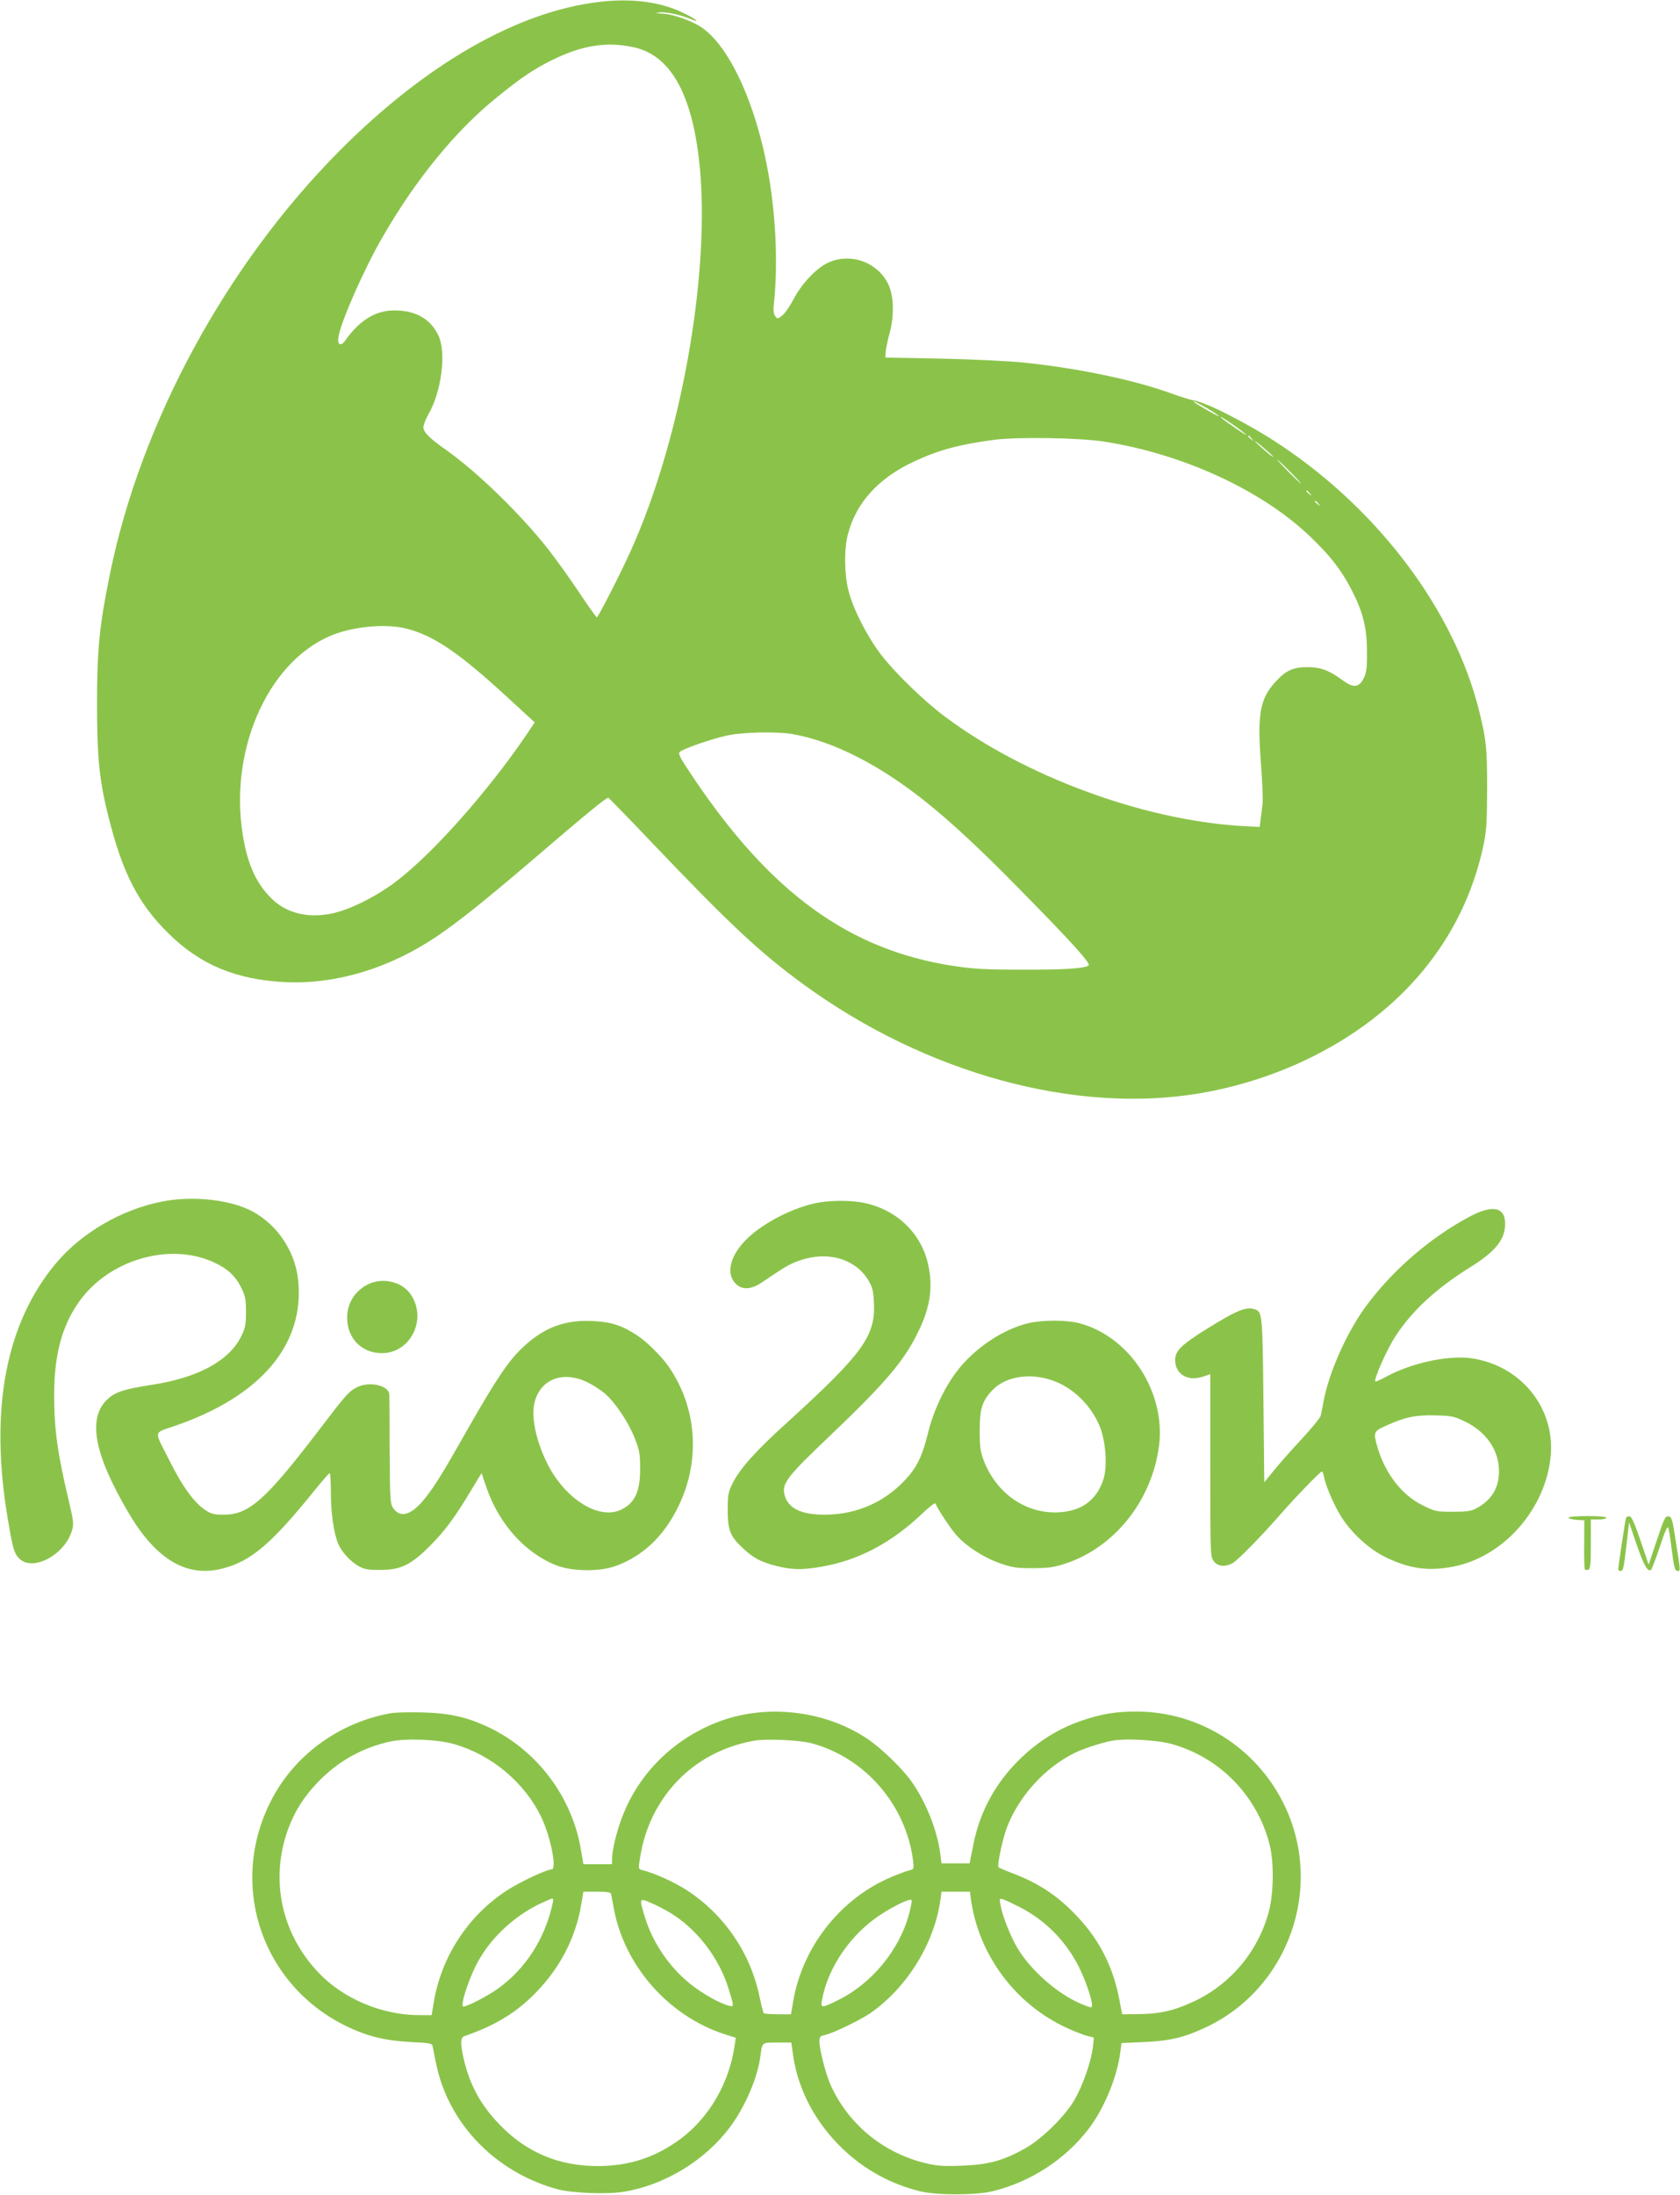
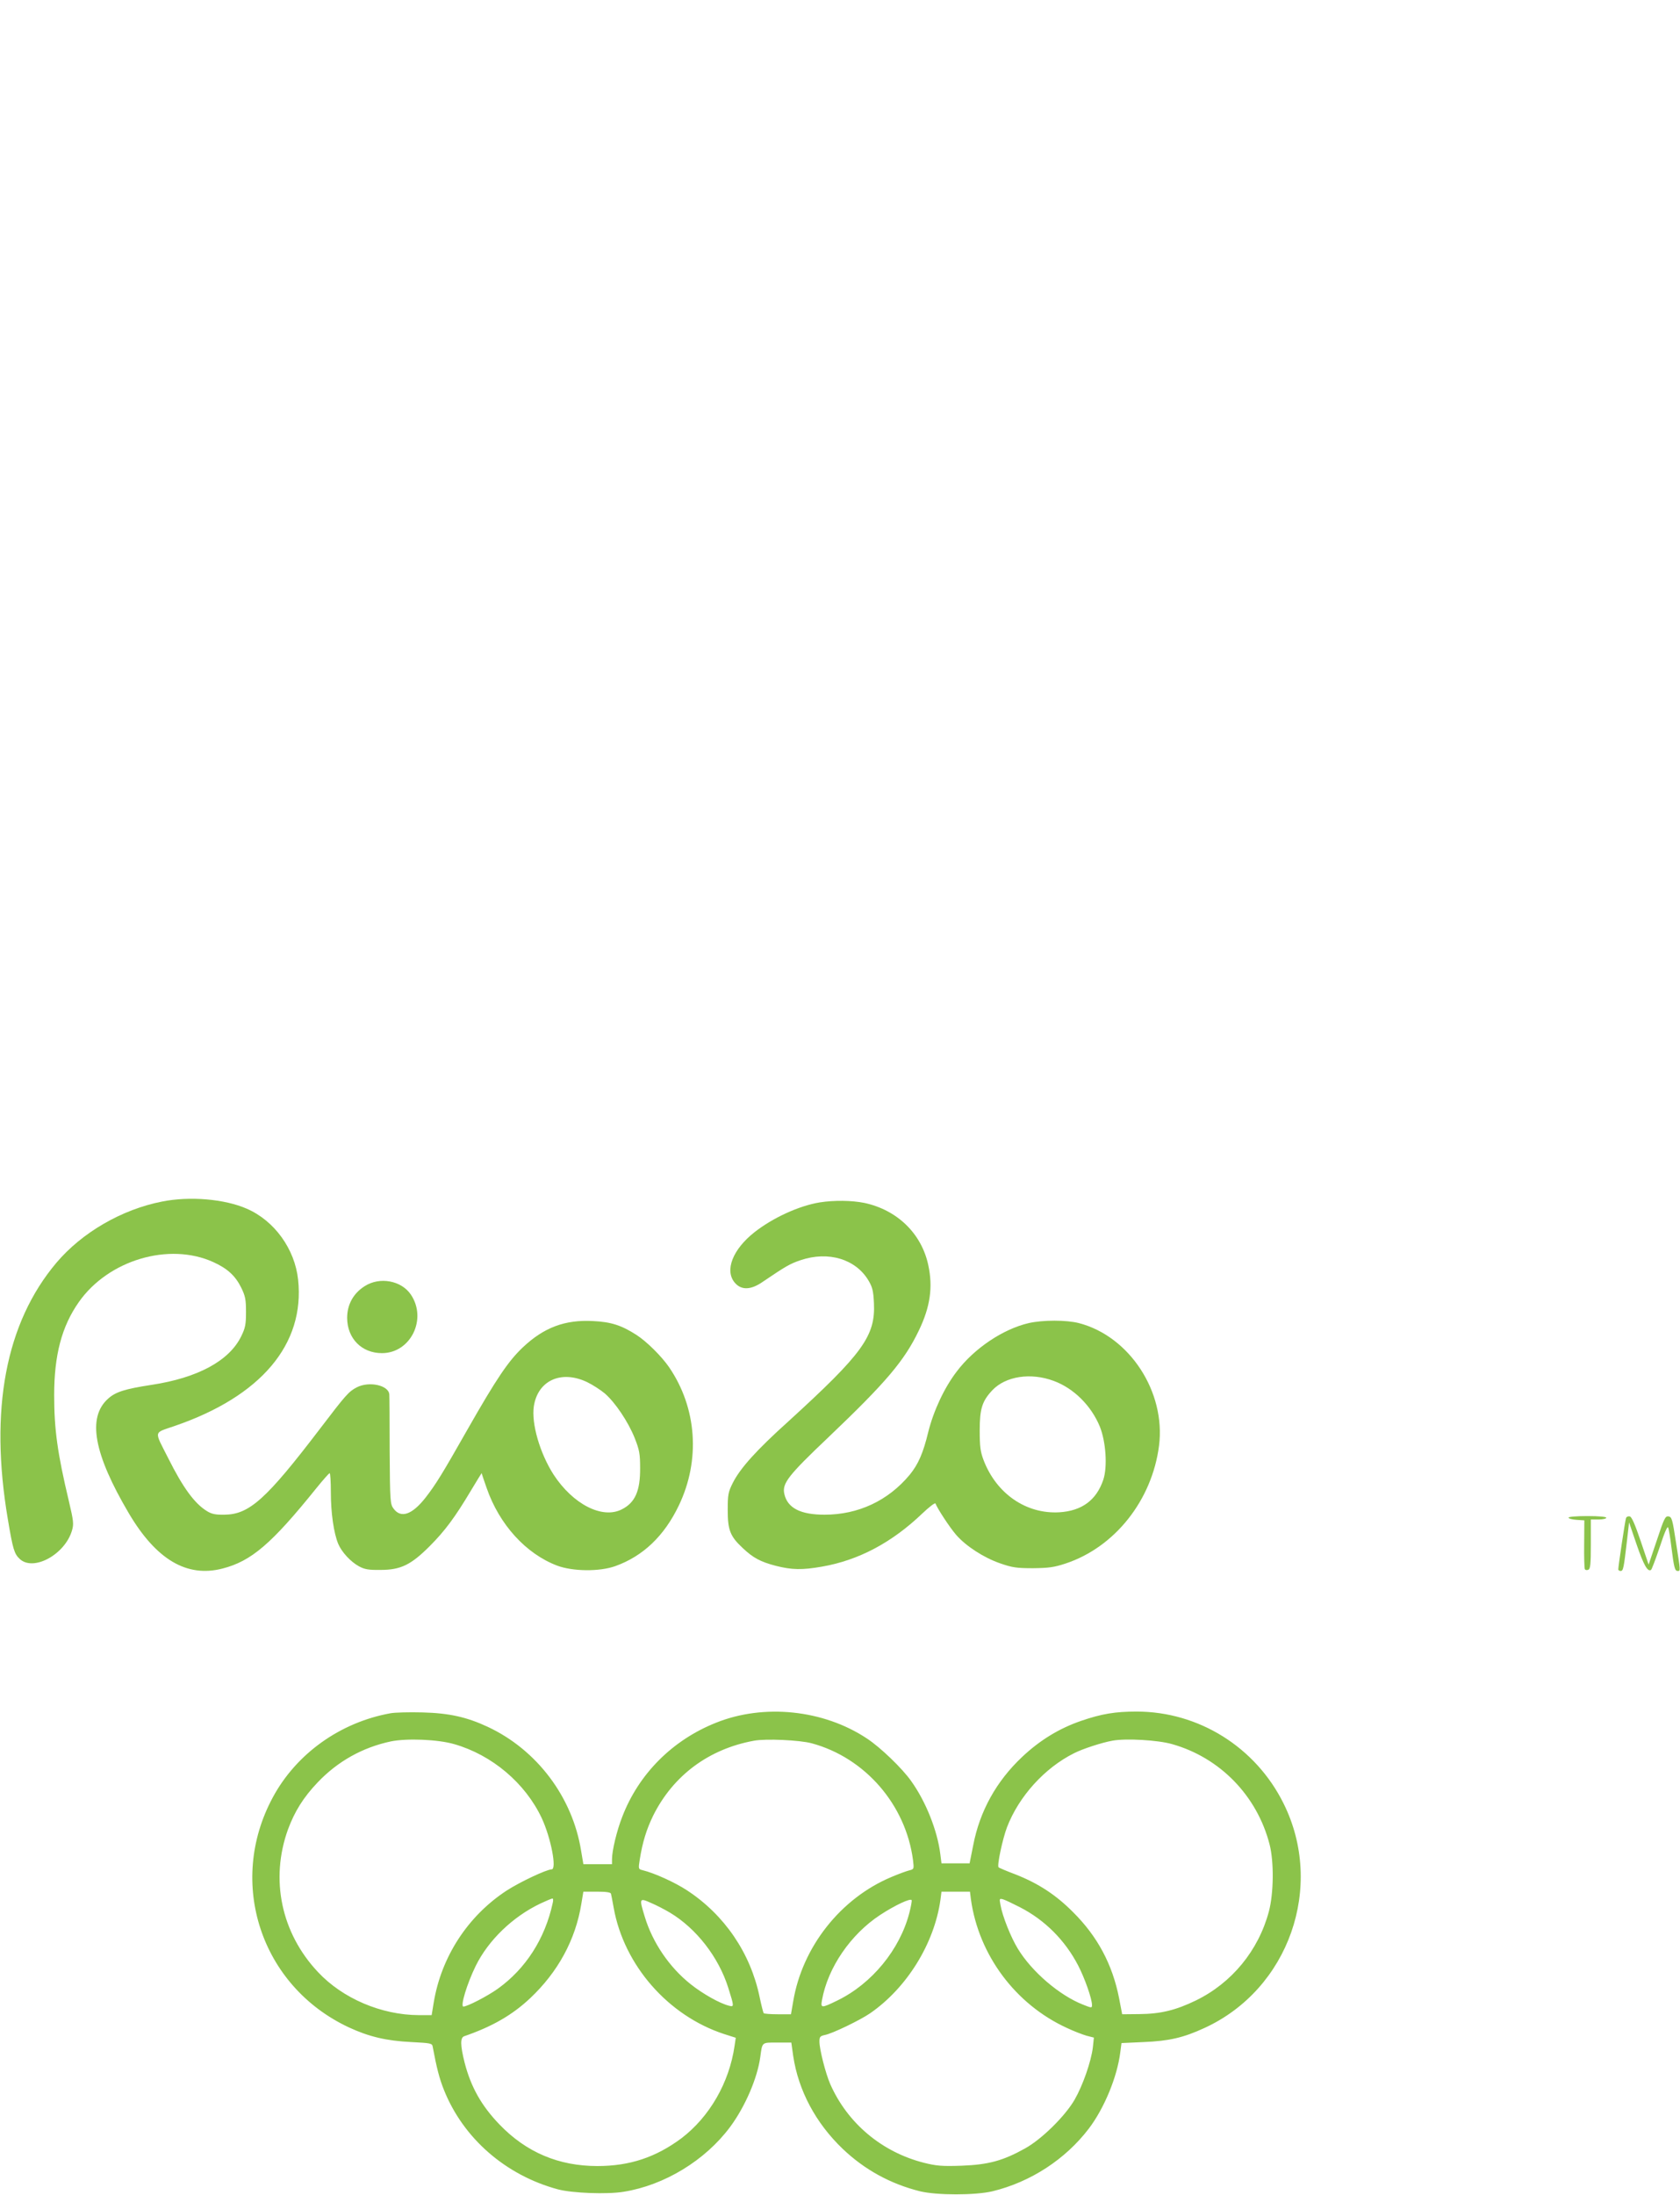
<svg xmlns="http://www.w3.org/2000/svg" version="1.0" width="980pt" height="1280pt" viewBox="0 0 980 1280" preserveAspectRatio="xMidYMid meet">
  <g transform="translate(0,1280) scale(0.1,-0.1)" fill="#8bc34a" stroke="none">
-     <path d="M3497 12789 c-477 -55 -1013 -362 -1517 -869 -661 -665 -1159 -1583 -1339 -2468 -61 -298 -75 -438 -75 -757 0 -316 14 -453 70 -670 80 -317 172 -495 344 -665 187 -186 400 -274 690 -287 294 -12 601 81 875 265 133 90 272 201 570 455 315 270 424 359 434 355 4 -2 113 -113 241 -248 469 -492 642 -654 900 -842 713 -519 1586 -757 2314 -632 214 37 420 102 616 195 552 264 914 699 1032 1243 19 88 22 132 23 336 0 239 -5 284 -46 452 -144 583 -581 1168 -1159 1553 -179 120 -440 253 -510 261 -14 2 -70 19 -125 39 -218 80 -551 149 -865 181 -85 9 -301 19 -480 23 l-325 6 1 30 c1 17 11 68 24 115 26 96 24 206 -4 273 -59 137 -226 199 -360 133 -69 -34 -151 -122 -200 -216 -20 -38 -49 -79 -63 -90 -26 -20 -28 -21 -41 -3 -9 12 -12 34 -8 68 22 204 15 454 -20 690 -68 460 -247 851 -433 944 -70 36 -152 61 -205 62 -35 2 -36 3 -11 6 36 6 121 -12 184 -38 70 -29 23 6 -59 43 -125 58 -292 79 -473 57z m197 -264 c201 -42 325 -240 376 -597 91 -628 -82 -1659 -392 -2343 -65 -143 -189 -385 -197 -385 -3 1 -48 64 -99 140 -51 77 -132 190 -180 252 -157 202 -418 457 -602 586 -94 66 -130 102 -130 130 0 14 13 48 29 76 76 131 105 357 60 456 -45 99 -132 150 -258 150 -110 0 -202 -56 -287 -175 -27 -39 -48 -26 -39 24 17 94 150 394 255 576 193 336 428 624 668 817 143 116 213 163 317 215 176 88 321 112 479 78z m3347 -2105 c38 -23 69 -43 69 -46 0 -4 -42 18 -125 68 -16 10 -26 18 -22 18 5 0 40 -18 78 -40z m167 -107 c34 -24 62 -46 62 -49 0 -5 -127 82 -145 99 -17 17 16 -3 83 -50z m93 -70 c13 -16 12 -17 -3 -4 -17 13 -22 21 -14 21 2 0 10 -8 17 -17z m-861 -18 c459 -71 920 -283 1202 -553 121 -116 181 -194 242 -311 67 -130 90 -222 90 -361 1 -95 -3 -122 -19 -155 -28 -55 -60 -58 -124 -11 -77 57 -127 76 -204 76 -83 0 -126 -19 -186 -85 -91 -99 -107 -186 -86 -471 9 -110 13 -218 10 -241 -3 -24 -8 -64 -11 -89 l-6 -46 -111 6 c-573 36 -1262 290 -1727 639 -124 93 -296 260 -376 367 -79 105 -157 259 -184 364 -25 98 -27 243 -4 330 47 184 179 329 386 425 141 66 258 98 463 126 132 18 500 13 645 -10z m987 -88 c4 -7 -19 10 -50 37 -31 27 -57 51 -57 53 0 7 98 -76 107 -90z m98 -87 c38 -38 67 -70 64 -70 -2 0 -36 32 -74 70 -38 39 -67 70 -64 70 2 0 36 -31 74 -70z m116 -127 c13 -16 12 -17 -3 -4 -10 7 -18 15 -18 17 0 8 8 3 21 -13z m50 -60 c13 -16 12 -17 -3 -4 -10 7 -18 15 -18 17 0 8 8 3 21 -13z m-5318 -729 c160 -41 309 -143 599 -411 l147 -135 -41 -62 c-230 -340 -557 -708 -773 -870 -116 -87 -268 -162 -371 -183 -138 -28 -261 2 -347 85 -93 90 -145 205 -172 382 -79 509 165 1030 545 1165 126 45 303 58 413 29z m2253 -615 c236 -42 505 -179 774 -394 149 -119 318 -276 540 -502 316 -321 426 -443 410 -453 -28 -18 -150 -25 -395 -24 -204 0 -276 4 -395 22 -606 93 -1064 425 -1517 1100 -80 119 -90 139 -76 149 24 19 180 73 268 93 92 21 297 26 391 9z" />
    <path d="M946 5794 c-236 -46 -468 -181 -617 -357 -296 -351 -392 -856 -283 -1497 29 -173 37 -200 69 -230 80 -75 264 26 305 166 11 37 9 56 -18 170 -67 281 -86 420 -86 619 0 233 44 401 144 543 172 245 526 350 784 233 82 -37 129 -80 163 -149 24 -49 28 -69 28 -142 0 -73 -4 -93 -28 -142 -70 -143 -253 -242 -523 -283 -156 -24 -210 -41 -254 -81 -122 -110 -83 -321 121 -667 160 -271 339 -377 547 -323 168 43 286 144 547 468 39 48 73 87 78 88 4 0 7 -51 7 -114 0 -117 17 -236 43 -298 20 -48 73 -105 121 -131 33 -18 57 -22 126 -21 117 0 177 29 286 138 90 90 149 170 242 326 34 57 62 102 62 100 0 -3 13 -42 29 -87 74 -213 229 -383 411 -452 91 -34 246 -36 339 -3 162 58 286 176 371 354 127 265 105 569 -57 806 -44 64 -131 150 -190 188 -87 56 -148 76 -253 81 -164 9 -287 -37 -411 -154 -84 -80 -152 -180 -323 -480 -146 -257 -182 -316 -244 -396 -78 -99 -143 -122 -186 -64 -20 27 -21 41 -23 335 0 169 -1 317 -2 330 -2 54 -116 80 -189 43 -48 -25 -63 -42 -217 -244 -312 -409 -411 -498 -556 -499 -52 -1 -75 4 -102 21 -72 44 -140 137 -226 309 -83 164 -87 144 37 187 505 173 761 477 721 853 -19 179 -138 344 -299 414 -130 57 -333 74 -494 42z m2479 -1053 c33 -16 79 -46 103 -66 62 -54 136 -165 174 -259 28 -71 32 -93 32 -176 1 -133 -29 -202 -107 -241 -114 -58 -285 30 -398 203 -80 125 -130 298 -115 398 23 151 160 213 311 141z" />
    <path d="M4782 5789 c-122 -20 -274 -90 -381 -174 -127 -100 -175 -223 -115 -294 38 -45 94 -44 165 6 133 90 157 104 219 125 163 55 323 6 397 -120 22 -37 28 -61 31 -131 9 -191 -66 -294 -497 -687 -189 -170 -283 -275 -326 -360 -27 -54 -30 -68 -30 -159 0 -116 14 -153 87 -221 61 -58 105 -81 193 -104 94 -24 154 -25 269 -5 214 37 408 140 585 309 41 39 76 66 78 59 11 -29 82 -138 120 -182 57 -66 162 -134 258 -167 69 -24 95 -28 190 -28 92 1 123 5 190 27 288 95 505 369 546 687 40 313 -171 638 -467 715 -74 19 -210 19 -294 0 -150 -35 -318 -148 -419 -282 -73 -95 -135 -229 -166 -352 -30 -125 -59 -190 -109 -251 -126 -151 -300 -232 -496 -232 -141 0 -217 39 -235 122 -13 61 23 107 259 331 338 322 442 446 526 621 66 137 83 252 55 381 -39 184 -181 322 -373 363 -74 15 -178 16 -260 3z m1365 -1041 c117 -43 219 -145 269 -267 35 -88 45 -233 20 -309 -40 -119 -125 -182 -257 -190 -193 -11 -366 108 -441 303 -19 50 -23 79 -23 175 0 125 14 170 73 233 78 83 225 105 359 55z" />
-     <path d="M8575 5707 c-235 -124 -462 -322 -616 -536 -108 -152 -207 -376 -238 -541 -7 -36 -14 -74 -17 -85 -2 -11 -52 -72 -110 -135 -59 -63 -132 -146 -163 -184 l-56 -69 -5 479 c-5 493 -7 513 -46 528 -51 20 -104 -1 -280 -110 -150 -93 -189 -130 -189 -183 0 -83 72 -127 159 -99 l46 15 0 -532 c0 -523 0 -533 21 -559 23 -30 64 -34 107 -12 31 17 161 149 277 281 91 105 237 255 246 255 4 0 10 -16 13 -34 10 -53 60 -167 101 -232 61 -95 160 -186 256 -233 138 -68 250 -84 395 -56 295 56 542 337 570 647 25 281 -176 527 -463 568 -134 19 -348 -27 -492 -105 -36 -19 -66 -33 -68 -31 -11 11 66 186 117 264 96 148 236 278 435 402 148 92 205 162 205 254 0 98 -72 113 -205 43z m-33 -1194 c127 -60 203 -169 202 -293 0 -97 -44 -169 -134 -216 -27 -15 -57 -19 -136 -19 -96 0 -103 2 -176 38 -120 59 -217 184 -262 336 -26 89 -24 95 47 127 113 51 173 64 287 61 95 -2 112 -5 172 -34z" />
    <path d="M2128 5301 c-67 -42 -103 -108 -103 -186 1 -120 85 -205 203 -205 167 0 265 198 169 341 -55 82 -181 106 -269 50z" />
    <path d="M9150 3951 c0 -6 21 -11 46 -13 l46 -3 -1 -138 c-1 -75 1 -142 4 -147 3 -5 12 -7 20 -3 12 4 15 32 15 149 l0 144 45 0 c25 0 45 5 45 10 0 6 -43 10 -110 10 -62 0 -110 -4 -110 -9z" />
    <path d="M9485 3948 c-5 -13 -45 -280 -45 -299 0 -5 6 -9 14 -9 15 0 18 15 37 179 l12 104 44 -129 c41 -119 64 -161 84 -148 4 2 27 63 51 134 28 86 45 124 49 113 4 -10 12 -58 18 -108 16 -127 21 -145 37 -145 17 0 18 -7 -10 170 -20 132 -24 145 -43 148 -19 3 -26 -12 -68 -139 l-48 -142 -47 139 c-33 97 -52 140 -63 142 -10 2 -19 -2 -22 -10z" />
    <path d="M2277 2810 c-293 -53 -549 -236 -686 -491 -268 -497 -69 -1100 443 -1340 118 -55 221 -79 364 -86 114 -6 123 -7 126 -27 23 -123 39 -186 66 -253 113 -282 360 -497 665 -579 83 -22 286 -30 383 -14 238 38 476 183 621 378 88 119 159 284 176 408 12 88 7 84 99 84 l82 0 11 -78 c30 -201 131 -391 289 -542 127 -121 278 -204 450 -247 98 -24 324 -24 424 0 222 54 425 186 562 366 90 119 165 301 183 444 l7 54 131 6 c145 6 230 25 353 82 493 226 703 825 461 1310 -163 328 -495 535 -857 535 -124 0 -203 -13 -323 -54 -128 -44 -241 -113 -344 -210 -151 -142 -248 -317 -286 -516 l-21 -105 -82 0 -82 0 -7 55 c-17 136 -84 305 -170 425 -52 74 -180 197 -258 248 -253 168 -601 204 -880 92 -254 -101 -451 -298 -547 -548 -32 -81 -60 -198 -60 -248 l0 -29 -84 0 -83 0 -13 77 c-50 314 -258 590 -545 724 -122 57 -225 80 -380 84 -77 2 -162 0 -188 -5z m373 -180 c220 -63 414 -227 510 -431 54 -116 89 -299 58 -299 -31 -1 -184 -73 -263 -124 -226 -148 -381 -386 -425 -653 l-12 -73 -76 0 c-217 1 -443 97 -587 251 -215 228 -280 541 -175 832 39 105 90 187 173 274 117 123 262 204 427 239 93 19 274 12 370 -16z m2085 5 c311 -84 549 -358 591 -682 6 -51 6 -52 -22 -59 -16 -4 -63 -21 -105 -39 -295 -124 -519 -407 -572 -725 l-13 -75 -76 0 c-42 0 -79 3 -83 6 -3 4 -14 47 -24 95 -53 256 -205 479 -424 622 -70 46 -189 100 -258 117 -25 6 -26 7 -17 63 16 100 39 175 78 255 117 235 325 389 588 437 68 13 267 4 337 -15z m2103 -5 c279 -79 495 -301 568 -585 26 -101 24 -284 -4 -390 -61 -229 -217 -418 -427 -520 -118 -57 -206 -78 -329 -79 l-100 -1 -18 94 c-39 198 -127 361 -268 501 -100 101 -203 168 -335 220 -53 20 -98 39 -100 42 -10 9 23 164 49 233 69 180 219 346 391 432 51 26 162 62 223 73 78 15 268 4 350 -20z m-3274 -872 c2 -7 9 -44 16 -83 60 -334 317 -628 643 -735 l69 -22 -7 -47 c-31 -215 -146 -414 -310 -539 -149 -111 -302 -162 -490 -162 -226 0 -415 80 -571 242 -105 109 -167 218 -204 362 -25 100 -26 145 -2 153 163 56 281 124 385 222 162 153 264 340 298 549 l12 72 79 0 c54 0 80 -4 82 -12z m2100 -35 c46 -324 260 -610 558 -747 40 -19 92 -39 116 -46 l43 -11 -6 -57 c-10 -83 -59 -223 -107 -306 -56 -96 -191 -229 -288 -283 -129 -72 -214 -95 -370 -101 -116 -4 -148 -1 -220 17 -245 62 -446 230 -547 459 -27 62 -63 202 -63 248 0 27 4 32 31 38 44 8 207 87 265 127 213 147 374 405 410 662 l6 47 83 0 83 0 6 -47z m-2440 -20 c-45 -208 -158 -383 -320 -499 -60 -43 -178 -104 -201 -104 -19 0 21 133 72 237 74 150 216 287 378 364 34 16 65 29 70 29 4 0 5 -12 1 -27z m685 -56 c153 -92 283 -259 339 -437 35 -111 35 -113 4 -105 -53 13 -154 70 -224 126 -123 98 -221 241 -267 393 -33 108 -32 111 37 80 31 -13 81 -39 111 -57z m1396 1 c-55 -215 -219 -415 -421 -513 -92 -45 -98 -45 -89 3 34 189 167 383 339 496 87 57 179 100 184 86 2 -4 -4 -37 -13 -72z m645 31 c146 -75 263 -193 339 -339 39 -75 81 -195 81 -231 0 -18 -2 -18 -52 2 -138 54 -300 193 -381 327 -40 65 -90 190 -101 255 -7 37 -6 38 16 32 13 -4 57 -25 98 -46z" />
  </g>
</svg>